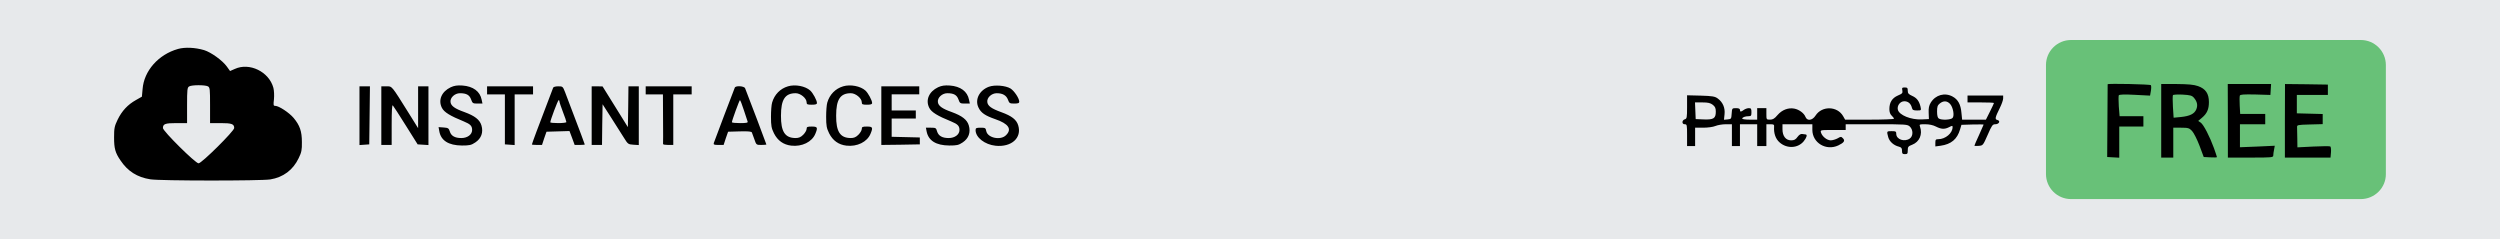
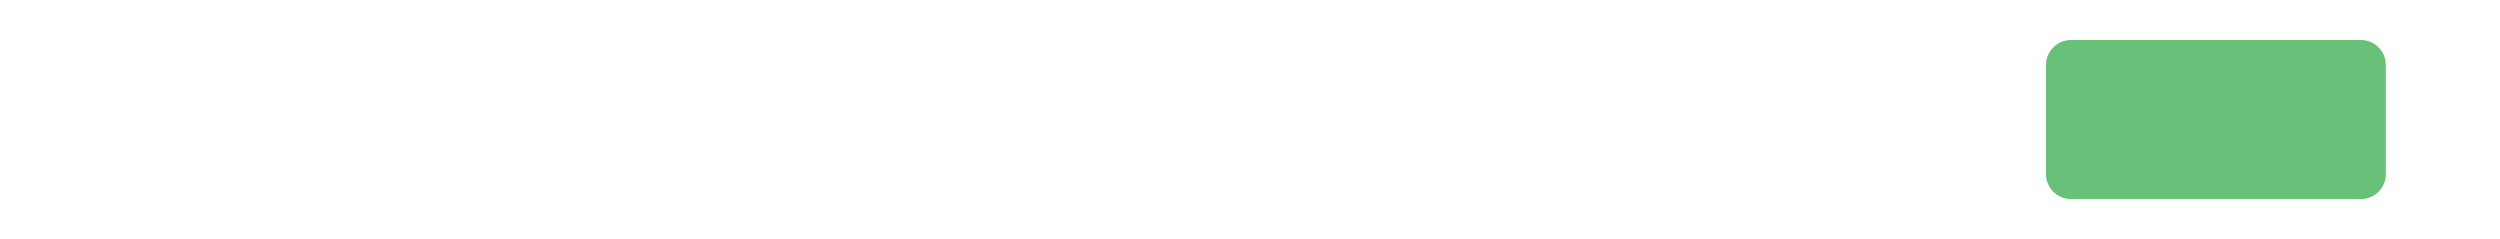
<svg xmlns="http://www.w3.org/2000/svg" viewBox="827 -79 2175 208">
-   <path fill="#e7e9eb" d="M827-79h2175v208H827z" />
  <path d="M2880.9 94.2h-252.1c-12.1 0-21.8-9.8-21.8-21.8v-94.8c0-12.1 9.8-21.8 21.8-21.8h252.1c12.1 0 21.8 9.8 21.8 21.8v94.8c.1 12-9.8 21.8-21.8 21.8z" fill="#68c178" />
-   <path d="M981.85-36.4c-17 4.8-29.6 19-30.8 34.9l-.6 6.6-5.1 2.9c-7.2 4-12.3 9.5-16 17.1-2.8 5.8-3.1 7.5-3.1 15.5 0 9.6 1 13.3 5.6 20 6.3 9.4 14.5 14.6 25.9 16.4 8.3 1.4 96.3 1.4 104.4.1 11.2-1.8 19.8-8.2 24.7-18.5 2.5-5.1 2.9-7.2 2.8-14 0-9.4-1.8-14.5-7.2-21-3.9-4.6-12.8-10.5-16-10.5-1.6 0-1.7-.6-1.1-5.8.3-3.3.1-7.5-.5-9.9-3.8-14-20.8-22.3-33.6-16.4l-4.1 1.8-2.8-3.9c-3.9-5.4-13.7-12.4-19.8-14.3-7.9-2.3-16.6-2.7-22.7-1zm26 32.5c1.8 1 1.9 2.3 1.9 16.5v15.5h9.3c9.6 0 11.7.8 11.7 4.3 0 2.6-28.3 30.7-31 30.7s-31-28-31-30.7c0-3.6 2-4.3 11.7-4.3h9.3V12.6c0-13.6.2-15.5 1.8-16.4 2.2-1.4 13.8-1.4 16.3-.1zM2660.65-5.7c0 .2-.1 14.5-.2 31.8l-.2 31.5 5.3.3 5.2.3V31.1h21v-9H2671.05l-.7-8.6c-.3-4.7-.3-9 0-9.6.5-.7 5-.9 13.9-.4l13.3.7.7-4c.4-2.2.4-4.5 0-5.1-.5-.8-37.3-1.6-37.6-.8zM2707.25 26.1v32h10.5v-26h6.8c6.2 0 7.1.3 9.5 2.8 1.5 1.6 4.4 7.3 6.5 12.8l3.7 9.9 5.8.3c3.1.2 5.7.1 5.7-.2s-1.2-3.8-2.6-7.8c-3.7-10.2-9-20.4-11.5-22.2l-2.2-1.5 3.2-2.7c4.4-3.7 6.1-7.4 6.1-13.7 0-7.4-2.9-11.6-9.5-13.9-3.7-1.3-8.5-1.7-18.5-1.8h-13.5v32zm28.5-20c2.8 3.3 3.5 6.5 2 10.1-1.7 3.9-5.6 5.8-13.4 6.6l-6.3.6-.6-9.4c-.3-5.1-.3-9.7 0-10.2s4.1-.7 8.4-.5c6.7.4 8.2.8 9.9 2.8zM2765.25 26.1v32h19.8c18.6 0 19.7-.1 19.7-1.9 0-1 .3-3.3.7-5.1l.6-3.3-15.1.7-15.2.6v-20h22v-9h-21.8l-.4-7.3c-.2-3.9-.2-7.8.1-8.6.3-1 3.1-1.2 13.5-1l13.1.4.3-4.8.3-4.7h-37.7l.1 32zM2814.85 26.1v32h39.7l.4-4.6c.2-2.5-.1-4.8-.6-5.1-.4-.3-7.1-.3-14.7.1l-13.9.7-.1-7.5c-.1-4.2-.2-8.6-.2-9.9-.1-2.1.1-2.2 11.1-2.5l11.2-.3v-8.8l-11.2-.3-11.3-.3v-16h27v-9l-18.7-.3-18.6-.2-.1 32zM1219.15-3.1c-8 3.8-11.1 11.2-7.7 17.9 1.9 3.8 7.1 7 19.2 11.9 5.6 2.3 7.1 3.9 7.1 7.4 0 4-4.1 7-9.4 7-5.6 0-8.9-1.9-10-5.7-.9-2.8-1.4-3.2-5.4-3.5l-4.4-.3.6 3.3c1.3 8.3 8 12.6 19.7 12.7 6.6 0 8.1-.3 11.7-2.7 5.2-3.5 7.1-8.7 5.3-14.8-1.5-5-5.8-8.3-14.8-11.6-8.5-3-11.7-5.4-12.1-8.7-.5-3.8 3.7-7.7 8.2-7.7 5.6 0 8.3 1.5 9.7 5.4 1.2 3.4 1.6 3.6 5.6 3.6h4.3l-.7-3.3c-1.4-7.3-7.4-11.7-16.7-12.4-4.6-.3-7.1.1-10.2 1.5zM1512.55-3.9c-6.8 2-11.8 7.2-13.8 14.1-.6 1.9-1 7.5-1 12.4 0 7.8.4 9.9 2.6 14.4 3.2 6.3 8.2 9.9 15 10.7 9.3 1.1 18.1-3.2 21-10.3 2.3-5.5 1.9-6.3-3.1-6.3-3.9 0-4.5.3-4.5 2.1 0 1.1-1.3 3.4-2.9 5-2.2 2.2-3.9 2.9-6.8 2.9-9.1-.1-12.7-5.5-12.6-19.5 0-14.1 3.6-19.5 12.8-19.5 4.2 0 9.5 4.4 9.5 7.9 0 1.8.6 2.1 4.5 2.1 3.4 0 4.5-.4 4.5-1.5 0-2.3-3.5-8.7-5.8-10.8-4.3-3.9-13.1-5.6-19.4-3.7zM1560.55-3.9c-6.8 2-11.8 7.2-13.8 14.1-.6 1.9-1 7.5-1 12.4 0 7.8.4 9.9 2.6 14.4 3.2 6.3 8.2 9.9 15 10.7 9.3 1.1 18.1-3.2 21-10.3 2.3-5.5 1.9-6.3-3.1-6.3-3.9 0-4.5.3-4.5 2.1 0 1.1-1.3 3.4-2.9 5-2.2 2.2-3.9 2.9-6.8 2.9-9.1-.1-12.7-5.5-12.6-19.5 0-14.1 3.6-19.5 12.8-19.5 4.2 0 9.5 4.4 9.5 7.9 0 1.8.6 2.1 4.5 2.1 3.4 0 4.5-.4 4.5-1.5 0-2.3-3.5-8.7-5.8-10.8-4.3-3.9-13.1-5.6-19.4-3.7zM1643.15-3.1c-8 3.8-11.1 11.2-7.7 17.9 1.9 3.8 7.1 7 19.2 11.9 5.6 2.3 7.1 3.9 7.1 7.4 0 4-4.1 7-9.4 7-5.6 0-8.9-1.9-10.1-5.8-.8-3-1.2-3.2-5.3-3.2h-4.4l.6 3.2c1.6 8.1 8.2 12.2 19.7 12.3 6.6 0 8.1-.3 11.7-2.7 5.2-3.5 7.1-8.7 5.3-14.8-1.5-5-5.8-8.3-14.8-11.6-8.5-3-11.7-5.4-12.1-8.7-.5-3.8 3.7-7.7 8.2-7.7 5.6 0 8.3 1.5 9.7 5.4 1.2 3.4 1.6 3.6 5.6 3.6h4.3l-.7-3.3c-1.4-7.3-7.4-11.7-16.7-12.4-4.6-.3-7.1.1-10.2 1.5zM1687.25-3.5c-8.2 3.1-12.3 11.1-9 18 2.2 4.7 5.8 7.1 14.7 10.2 11.4 3.9 14.7 8.6 9.3 13.9-4.7 4.8-16 2.4-17.2-3.5-.5-2.8-.9-3-4.9-3-3.8 0-4.4.3-4.4 2.1 0 6.4 8 12.6 17.4 13.6 13.8 1.4 23-6.8 19.7-17.7-1.5-5-5.6-8.2-14.7-11.5-8.6-3.1-11.8-5.4-12.2-8.8-.5-3.8 3.7-7.7 8.2-7.7 5.2 0 8.4 1.9 9.8 5.7 1.1 3 1.5 3.3 5.5 3.3 3.3 0 4.3-.4 4.3-1.6 0-2.9-4.3-9.4-7.6-11.5-4.3-2.6-13.8-3.4-18.9-1.5zM1139.75 21.7v25.5l4.3-.3 4.2-.3.3-25.3.3-25.2h-9.1v25.6zM1158.75 21.6v25.5h9V29.4c0-11.8.3-17.4 1-16.7.6.6 5.6 8.4 11.3 17.5l10.3 16.4 4.7.3 4.7.3V-3.9h-9v36.4l-8.1-13c-15.4-24.6-14.4-23.4-19.5-23.4h-4.4v25.5zM1250.75-.4v3.5h15.5v43.5l4.3.3 4.2.3V3.1h16v-7h-40v3.5zM1308.25-2.7c-.3.7-3 7.8-6 15.8-6.1 15.8-12.5 33-12.5 33.6 0 .2 2 .4 4.4.4h4.4l1.9-5.8 2-5.7 10-.3 10-.3 2.3 6.1 2.2 6h4.4c2.4 0 4.4-.2 4.4-.4 0-.4-3.1-8.5-17.1-45.4-2-5.1-2.1-5.2-6-5.2-2.3 0-4.2.5-4.4 1.2zm5.5 12.1c0 .7 1.4 4.8 3 9 1.7 4.3 3 8.2 3 8.8 0 .5-3.1.9-7 .9-3.8 0-7-.3-7-.7 0-1.7 6.6-19.3 7.3-19.3.4 0 .7.6.7 1.3zM1341.75 21.6v25.5h9l.2-17.7.3-17.7 7.5 11.7c4.1 6.5 9.1 14.3 11.1 17.5 3.4 5.5 3.7 5.7 8.2 6l4.7.3V-3.9h-9l-.2 17.7-.3 17.8-11-17.7-11-17.7-4.7-.1h-4.8v25.5zM1388.75-.4v3.5h15l.1 21.2c.1 11.7.1 21.6 0 22 0 .5 1.9.8 4.4.8h4.5v-44h16v-7h-40v3.5zM1466.25-2.7c-.3.7-4.4 11.4-9.1 23.8s-8.8 23.3-9.1 24.2c-.5 1.5.1 1.8 4 1.8h4.5l1.9-5.8 2-5.7 10.1-.3c7.7-.2 10.3.1 10.6 1 .3.7 1.2 3.4 2.2 6 1.6 4.7 1.7 4.8 6 4.8 2.4 0 4.4-.2 4.4-.4 0-.4-14.8-39.5-18.5-48.9-.8-2-8.3-2.5-9-.5zm7.9 19.5c1.6 4.9 3.1 9.4 3.3 10 .4 1-1.3 1.3-6.6 1.3-3.9 0-7.1-.3-7.1-.8 0-1.4 6.5-19.2 7-19.2.3 0 1.9 3.9 3.4 8.7zM1593.75 21.6v25.5l16.8-.2 16.7-.3v-6l-12.2-.3-12.3-.3V24.1h21v-7h-21v-14h24v-7h-33v25.5zM2482.05-.3c.4 2.3-.1 2.8-3.9 4.4-5 2.2-7.4 6-7.4 11.8 0 2.6.7 4.5 2 5.7 1.1 1 2 2.2 2 2.7 0 .4-9.6.8-21.2.8h-21.3l-1.7-3c-5.1-8.9-18.4-9.2-24-.6-2.8 4.4-7.3 5-8.8 1.2-1.2-3.2-5.5-6.4-9.7-7.2-5.3-1-10.7 1.1-14.6 5.6-2.6 3.1-4.1 4-6.5 4-3.2 0-3.2-.1-3.2-5v-5h-8v10h-6.5c-3.6 0-6.5-.4-6.5-.9 0-1.1 2.5-2.1 5.6-2.1 2.1 0 2.4-.5 2.4-3.5s-.3-3.5-2.3-3.5c-1.3 0-3.2.7-4.3 1.5-2.5 1.9-3.4 1.9-3.4 0 0-1-1-1.5-3.4-1.5-3.4 0-3.5.1-3.8 4.7s-.4 4.8-3.5 5.1l-3.2.3.5-4.8c.6-5.6-1.5-10.5-5.9-13.7-2.4-1.8-4.6-2.2-14.8-2.5l-11.9-.3v10.2c0 9.3-.2 10.2-2 10.7-1.1.3-2 1.4-2 2.4 0 1.2.7 1.9 2 1.9 1.9 0 2 .7 2 9.5v9.5h7v-16h7c4 0 8.6-.6 10.7-1.5 1.9-.8 6-1.5 8.9-1.5h5.4v19h7v-19h15v19h8v-19h3.5c2.9 0 3.4.3 3.2 2.2-.4 5.6 1.3 10.6 4.8 13.6 6.3 5.6 15.8 5.2 20.9-.9 2.5-3 3.4-5.8 1.9-6-.5 0-1.7-.2-2.9-.4-1.4-.3-2.8.5-4.3 2.5-1.6 2.3-2.9 3-5.6 3-4.6 0-7.5-3.7-7.5-9.6v-4.4h26V34c0 11.3 12 18.5 22.6 13.5 5-2.4 6.1-4.1 4-6.2-1.6-1.6-1.8-1.6-4.7.1-1.7.9-4.4 1.7-5.9 1.7-3.3 0-7.5-3.4-8.5-6.8-.6-2.2-.6-2.2 10.4-2.2h11.1v-5h26.8c25.6 0 26.9.1 29 2 3 2.8 3 8.3 0 10.4-4.6 3.3-11.8.8-11.8-4 0-2.1-.4-2.4-4-2.4-4.4 0-4.4 0-3 5.2 1.1 3.9 4.8 7.2 9.3 8.3 2.2.6 2.7 1.3 2.7 3.6 0 2.4.4 2.9 2.5 2.9 2.2 0 2.5-.4 2.5-3.3 0-3 .4-3.6 3.9-4.9 6.3-2.5 9.1-9 6.8-15.6-.8-2.1-.6-2.2 4.5-2.2 3.4 0 6.8.7 9.3 2 4.7 2.4 7.6 2.5 11.5.5 2.7-1.4 3-1.4 3 0 0 5.2-6.2 10.5-12.5 10.5-2.1 0-2.5.4-2.5 3.1v3.2l4.5-.6c9.3-1.3 14.5-5.7 17-14.2l1.2-4 9.7-.3c5.3-.1 9.6-.1 9.6.1s-1.8 4.3-4 9.1c-2.2 4.7-4 8.9-4 9.2s1.7.4 3.7.2c3.7-.3 3.8-.4 7.8-9.5 3.6-8.3 4.3-9.3 6.6-9.3 3.4 0 4.8-3 1.9-3.7-2.4-.6-2.1-2 2.1-10.5 1.6-3.2 2.9-6.9 2.9-8.3V4.1h-31v6h11.5c6.3 0 11.5.2 11.5.5s-1.6 3.7-3.5 7.5l-3.5 7H2534.05l-.6-6c-.6-7.2-3-11.6-7.7-14.1-6.8-3.7-14.8-1.5-19 5.3-1.5 2.5-2 4.7-1.8 8.8l.2 5.5-6.3.3c-9.3.4-19.5-3.7-20.7-8.4-.9-3.6 2-7.4 5.6-7.4 3.3 0 5.7 2 6.6 5.6.5 2 1.2 2.4 4.4 2.4 3.8 0 3.8 0 3.1-3.3-1.2-4.9-3.2-7.6-7.3-9.4-3.1-1.4-3.8-2.2-3.8-4.5 0-2.4-.4-2.8-2.6-2.8-2.3 0-2.6.3-2.1 2.6zm41.5 11.7c2.6 2.8 4 10.1 2.2 12.2-1.4 1.7-9.6 2.1-12 .5-1-.6-1.5-2.6-1.5-6.1 0-4.1.4-5.4 2.4-7 3.1-2.5 6.3-2.4 8.9.4zm-206.4.8c2 1.6 2.6 2.9 2.6 5.9 0 5.9-1.9 7.1-10.4 6.8l-7.1-.3-.3-7.3-.3-7.2h6.4c5 0 7 .5 9.1 2.1z" />
</svg>